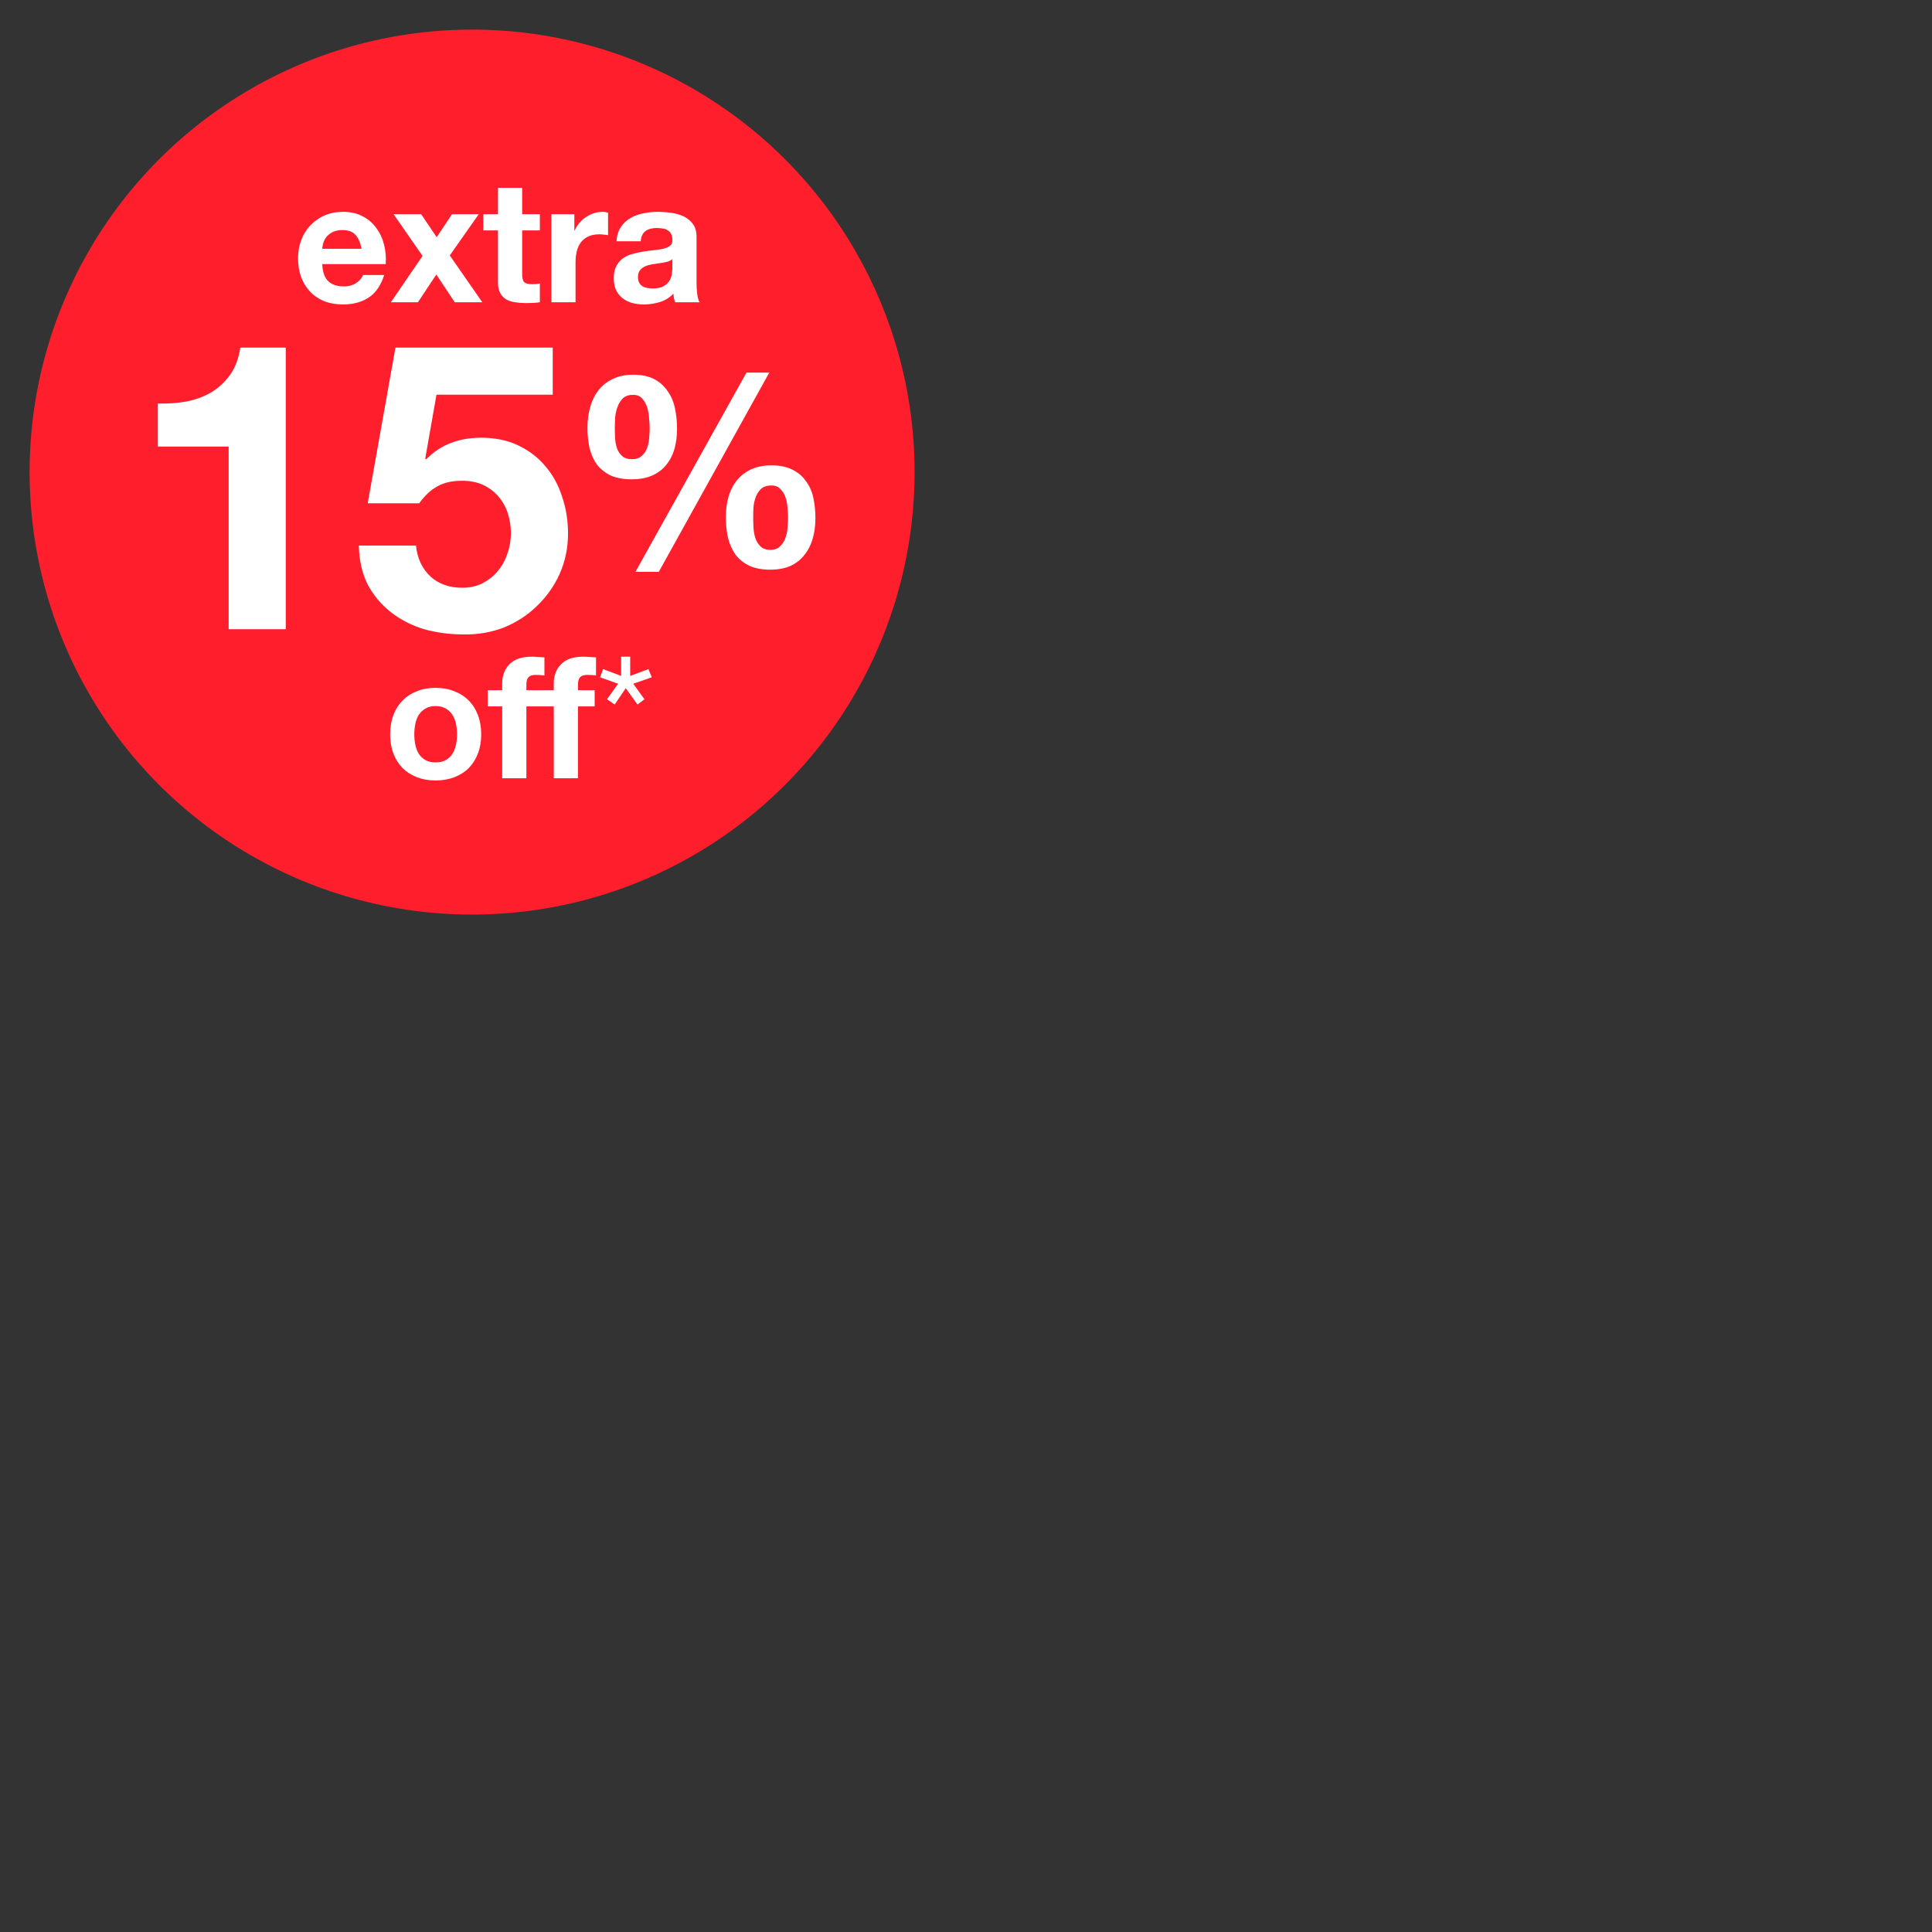
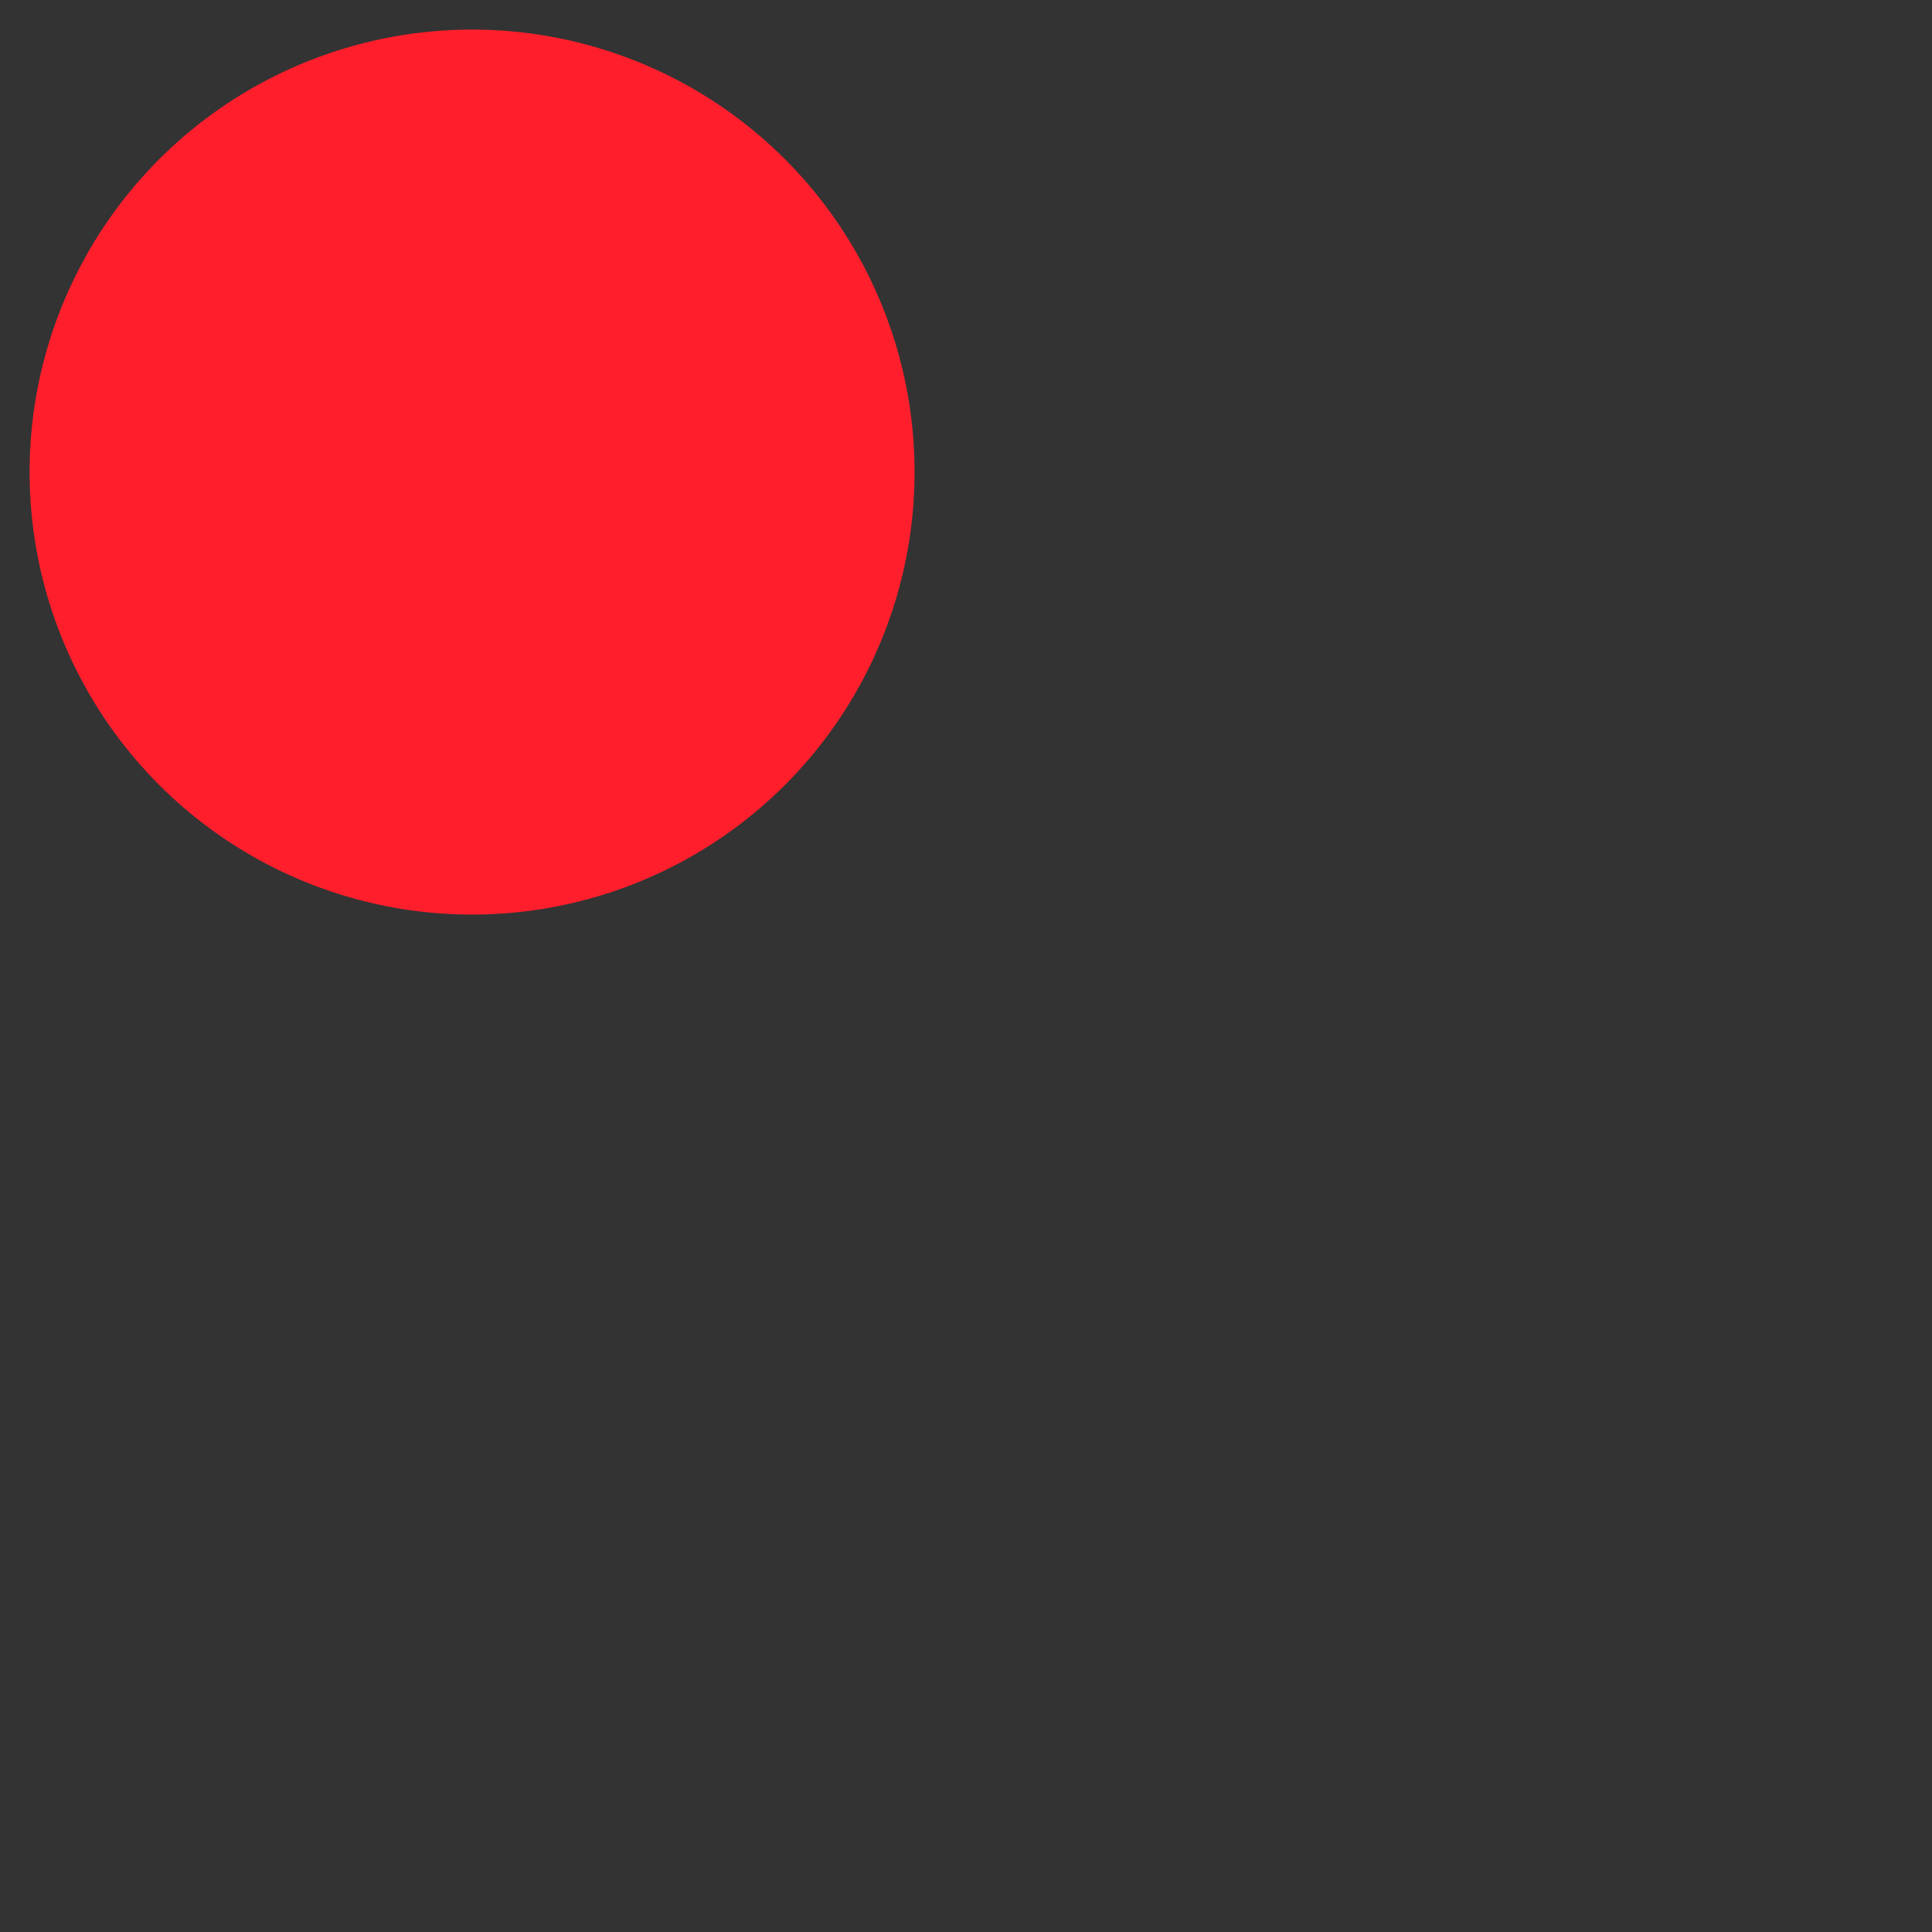
<svg xmlns="http://www.w3.org/2000/svg" width="261" height="261" viewBox="0 0 261 261" fill="none">
  <rect x="0" y="0" width="261" height="261" fill="#333333" stroke="none" />
  <circle cx="63.776" cy="63.776" r="59.776" fill="#FF1F2C" />
-   <path d="M48.843 33.609H43.531C43.546 33.379 43.592 33.118 43.669 32.827C43.761 32.536 43.906 32.26 44.105 31.999C44.32 31.738 44.596 31.524 44.934 31.355C45.286 31.171 45.723 31.079 46.245 31.079C47.042 31.079 47.632 31.294 48.016 31.723C48.414 32.153 48.69 32.781 48.843 33.609ZM43.531 35.679H52.109C52.171 34.759 52.094 33.877 51.88 33.034C51.665 32.191 51.312 31.439 50.822 30.78C50.346 30.121 49.733 29.599 48.981 29.216C48.23 28.817 47.349 28.618 46.337 28.618C45.432 28.618 44.604 28.779 43.852 29.101C43.117 29.423 42.48 29.868 41.944 30.435C41.407 30.987 40.993 31.646 40.702 32.413C40.41 33.18 40.264 34.008 40.264 34.897C40.264 35.817 40.403 36.66 40.678 37.427C40.97 38.194 41.376 38.853 41.898 39.405C42.419 39.957 43.055 40.386 43.806 40.693C44.558 40.984 45.401 41.13 46.337 41.13C47.686 41.13 48.836 40.824 49.786 40.21C50.737 39.597 51.443 38.577 51.903 37.151H49.028C48.92 37.519 48.629 37.872 48.154 38.209C47.678 38.531 47.111 38.692 46.452 38.692C45.532 38.692 44.826 38.455 44.336 37.979C43.845 37.504 43.577 36.737 43.531 35.679ZM57.083 34.575L52.805 40.831H56.462L58.946 37.082L61.43 40.831H65.156L60.763 34.506L64.673 28.94H61.062L58.992 32.045L56.899 28.94H53.173L57.083 34.575ZM70.54 28.94V25.375H67.274V28.94H65.296V31.125H67.274V38.14C67.274 38.738 67.374 39.221 67.573 39.589C67.772 39.957 68.041 40.241 68.378 40.44C68.731 40.639 69.129 40.77 69.574 40.831C70.034 40.908 70.517 40.946 71.023 40.946C71.345 40.946 71.675 40.938 72.012 40.923C72.349 40.908 72.656 40.877 72.932 40.831V38.301C72.779 38.332 72.618 38.355 72.449 38.37C72.28 38.386 72.104 38.393 71.92 38.393C71.368 38.393 71 38.301 70.816 38.117C70.632 37.933 70.54 37.565 70.54 37.013V31.125H72.932V28.94H70.54ZM74.486 28.94V40.831H77.752V35.472C77.752 34.935 77.806 34.437 77.913 33.977C78.02 33.517 78.197 33.118 78.442 32.781C78.703 32.428 79.04 32.153 79.454 31.953C79.868 31.754 80.374 31.654 80.972 31.654C81.171 31.654 81.378 31.669 81.593 31.7C81.808 31.715 81.992 31.738 82.145 31.769V28.733C81.884 28.657 81.647 28.618 81.432 28.618C81.018 28.618 80.619 28.68 80.236 28.802C79.853 28.925 79.492 29.101 79.155 29.331C78.818 29.546 78.519 29.814 78.258 30.136C77.997 30.443 77.79 30.78 77.637 31.148H77.591V28.94H74.486ZM83.287 32.597C83.334 31.831 83.525 31.194 83.862 30.688C84.2 30.182 84.629 29.776 85.15 29.469C85.672 29.163 86.254 28.948 86.898 28.825C87.558 28.687 88.217 28.618 88.876 28.618C89.475 28.618 90.08 28.664 90.694 28.756C91.307 28.833 91.867 28.994 92.373 29.239C92.879 29.485 93.293 29.829 93.615 30.274C93.936 30.703 94.097 31.279 94.097 31.999V38.186C94.097 38.723 94.128 39.236 94.189 39.727C94.251 40.218 94.358 40.586 94.511 40.831H91.2C91.138 40.647 91.085 40.463 91.038 40.279C91.008 40.08 90.985 39.88 90.969 39.681C90.448 40.218 89.835 40.593 89.129 40.808C88.424 41.023 87.704 41.13 86.968 41.13C86.4 41.13 85.871 41.061 85.38 40.923C84.89 40.785 84.46 40.571 84.093 40.279C83.725 39.988 83.433 39.62 83.219 39.175C83.019 38.73 82.919 38.202 82.919 37.588C82.919 36.913 83.034 36.361 83.264 35.932C83.51 35.487 83.817 35.135 84.184 34.874C84.568 34.614 84.997 34.422 85.472 34.299C85.963 34.161 86.454 34.054 86.945 33.977C87.435 33.901 87.918 33.839 88.394 33.793C88.869 33.747 89.29 33.678 89.659 33.586C90.026 33.494 90.318 33.364 90.532 33.195C90.747 33.011 90.847 32.751 90.832 32.413C90.832 32.06 90.77 31.785 90.647 31.585C90.54 31.37 90.387 31.209 90.188 31.102C90.004 30.98 89.781 30.903 89.52 30.872C89.275 30.826 89.007 30.803 88.716 30.803C88.072 30.803 87.566 30.941 87.198 31.217C86.829 31.493 86.615 31.953 86.553 32.597H83.287ZM90.832 35.012C90.694 35.135 90.517 35.234 90.302 35.311C90.103 35.373 89.881 35.426 89.635 35.472C89.406 35.518 89.16 35.556 88.9 35.587C88.639 35.618 88.378 35.656 88.118 35.702C87.872 35.748 87.627 35.809 87.382 35.886C87.151 35.963 86.945 36.07 86.76 36.208C86.592 36.331 86.454 36.492 86.347 36.691C86.239 36.891 86.186 37.144 86.186 37.45C86.186 37.742 86.239 37.987 86.347 38.186C86.454 38.386 86.6 38.547 86.784 38.669C86.968 38.776 87.182 38.853 87.427 38.899C87.673 38.945 87.926 38.968 88.186 38.968C88.831 38.968 89.329 38.861 89.681 38.646C90.034 38.431 90.295 38.178 90.463 37.887C90.632 37.581 90.732 37.274 90.763 36.967C90.808 36.66 90.832 36.415 90.832 36.231V35.012Z" fill="white" />
-   <path d="M38.606 85V46.961H32.465C32.248 48.41 31.795 49.623 31.107 50.602C30.419 51.58 29.567 52.377 28.553 52.993C27.575 53.572 26.452 53.989 25.184 54.242C23.952 54.46 22.666 54.55 21.325 54.514V60.329H30.89V85H38.606ZM74.671 53.319V46.961H53.423L49.674 67.991H56.63C57.39 66.94 58.205 66.18 59.075 65.709C59.944 65.201 61.067 64.948 62.444 64.948C63.495 64.948 64.418 65.129 65.216 65.491C66.013 65.853 66.701 66.361 67.281 67.013C67.86 67.665 68.295 68.426 68.585 69.295C68.874 70.165 69.019 71.088 69.019 72.067C69.019 73.008 68.856 73.932 68.53 74.838C68.24 75.707 67.806 76.486 67.226 77.175C66.683 77.827 65.994 78.37 65.161 78.805C64.364 79.204 63.458 79.403 62.444 79.403C60.705 79.403 59.274 78.896 58.151 77.881C57.028 76.831 56.376 75.436 56.195 73.697H48.478C48.514 75.689 48.913 77.447 49.674 78.968C50.471 80.453 51.521 81.703 52.825 82.718C54.13 83.732 55.615 84.493 57.282 85C58.984 85.471 60.759 85.706 62.607 85.706C64.527 85.743 66.339 85.435 68.041 84.783C69.744 84.094 71.229 83.134 72.497 81.903C73.802 80.671 74.834 79.222 75.595 77.555C76.356 75.852 76.736 74.023 76.736 72.067C76.736 70.291 76.464 68.625 75.921 67.067C75.414 65.473 74.653 64.096 73.638 62.937C72.66 61.778 71.447 60.854 69.998 60.166C68.549 59.477 66.882 59.133 64.998 59.133C63.477 59.133 62.118 59.369 60.922 59.84C59.727 60.274 58.604 61.017 57.553 62.068L57.445 61.959L58.966 53.319H74.671Z" fill="white" />
-   <path d="M101.752 69.895C101.752 69.484 101.764 69.026 101.788 68.518C101.836 68.011 101.945 67.54 102.114 67.106C102.283 66.671 102.525 66.308 102.839 66.019C103.177 65.729 103.636 65.584 104.215 65.584C104.747 65.584 105.157 65.753 105.447 66.091C105.761 66.405 105.99 66.792 106.135 67.25C106.28 67.685 106.365 68.156 106.389 68.663C106.437 69.146 106.461 69.569 106.461 69.931C106.461 70.318 106.437 70.765 106.389 71.272C106.365 71.755 106.268 72.226 106.099 72.685C105.954 73.119 105.713 73.494 105.375 73.808C105.061 74.122 104.626 74.279 104.07 74.279C103.491 74.279 103.044 74.122 102.73 73.808C102.416 73.494 102.186 73.119 102.042 72.685C101.897 72.226 101.812 71.743 101.788 71.236C101.764 70.728 101.752 70.281 101.752 69.895ZM98.056 69.859C98.056 70.849 98.153 71.779 98.346 72.648C98.564 73.518 98.902 74.279 99.361 74.931C99.844 75.559 100.46 76.054 101.208 76.416C101.981 76.778 102.923 76.96 104.034 76.96C105.097 76.96 106.015 76.79 106.787 76.452C107.56 76.09 108.188 75.595 108.671 74.967C109.178 74.339 109.553 73.602 109.794 72.757C110.036 71.912 110.157 70.994 110.157 70.004C110.157 69.013 110.06 68.084 109.867 67.214C109.674 66.345 109.335 65.596 108.852 64.968C108.394 64.316 107.79 63.809 107.041 63.447C106.292 63.06 105.35 62.867 104.215 62.867C103.153 62.867 102.235 63.048 101.462 63.41C100.689 63.773 100.049 64.268 99.542 64.896C99.035 65.524 98.66 66.26 98.419 67.106C98.177 67.951 98.056 68.869 98.056 69.859ZM100.846 50.332L85.848 77.249H88.999L103.925 50.332H100.846ZM83.058 57.867C83.058 57.457 83.07 56.986 83.094 56.455C83.143 55.923 83.251 55.428 83.42 54.969C83.59 54.51 83.831 54.124 84.145 53.81C84.483 53.496 84.942 53.339 85.522 53.339C86.053 53.339 86.463 53.508 86.753 53.846C87.067 54.184 87.297 54.595 87.442 55.078C87.587 55.561 87.671 56.068 87.695 56.599C87.744 57.107 87.768 57.541 87.768 57.904C87.768 58.29 87.744 58.725 87.695 59.208C87.671 59.667 87.575 60.114 87.406 60.548C87.261 60.959 87.019 61.309 86.681 61.599C86.367 61.889 85.932 62.034 85.377 62.034C84.797 62.034 84.35 61.889 84.036 61.599C83.722 61.309 83.493 60.959 83.348 60.548C83.203 60.114 83.118 59.655 83.094 59.172C83.07 58.689 83.058 58.254 83.058 57.867ZM79.363 57.795C79.363 58.785 79.46 59.715 79.653 60.584C79.87 61.43 80.208 62.166 80.667 62.794C81.15 63.398 81.766 63.881 82.515 64.243C83.288 64.582 84.23 64.751 85.341 64.751C86.403 64.751 87.321 64.582 88.094 64.243C88.867 63.905 89.495 63.434 89.978 62.831C90.485 62.227 90.859 61.514 91.101 60.693C91.342 59.848 91.463 58.93 91.463 57.94C91.463 56.95 91.366 56.008 91.173 55.114C90.98 54.22 90.642 53.448 90.159 52.795C89.7 52.119 89.096 51.588 88.347 51.201C87.599 50.815 86.657 50.622 85.522 50.622C84.459 50.622 83.541 50.815 82.768 51.201C81.995 51.564 81.355 52.071 80.848 52.723C80.341 53.375 79.967 54.136 79.725 55.005C79.484 55.875 79.363 56.805 79.363 57.795Z" fill="white" />
-   <path d="M55.968 99.202C55.968 98.726 56.014 98.259 56.106 97.799C56.198 97.339 56.351 96.932 56.566 96.58C56.796 96.227 57.095 95.943 57.463 95.729C57.831 95.499 58.291 95.384 58.843 95.384C59.395 95.384 59.855 95.499 60.223 95.729C60.606 95.943 60.905 96.227 61.12 96.58C61.35 96.932 61.511 97.339 61.603 97.799C61.695 98.259 61.741 98.726 61.741 99.202C61.741 99.677 61.695 100.145 61.603 100.605C61.511 101.049 61.35 101.456 61.12 101.824C60.905 102.176 60.606 102.46 60.223 102.675C59.855 102.889 59.395 102.997 58.843 102.997C58.291 102.997 57.831 102.889 57.463 102.675C57.095 102.46 56.796 102.176 56.566 101.824C56.351 101.456 56.198 101.049 56.106 100.605C56.014 100.145 55.968 99.677 55.968 99.202ZM52.702 99.202C52.702 100.152 52.847 101.011 53.139 101.778C53.43 102.544 53.844 103.204 54.381 103.756C54.917 104.292 55.561 104.706 56.313 104.998C57.064 105.289 57.907 105.435 58.843 105.435C59.778 105.435 60.621 105.289 61.373 104.998C62.139 104.706 62.791 104.292 63.328 103.756C63.864 103.204 64.278 102.544 64.57 101.778C64.861 101.011 65.007 100.152 65.007 99.202C65.007 98.251 64.861 97.392 64.57 96.626C64.278 95.844 63.864 95.184 63.328 94.648C62.791 94.096 62.139 93.674 61.373 93.383C60.621 93.076 59.778 92.923 58.843 92.923C57.907 92.923 57.064 93.076 56.313 93.383C55.561 93.674 54.917 94.096 54.381 94.648C53.844 95.184 53.43 95.844 53.139 96.626C52.847 97.392 52.702 98.251 52.702 99.202ZM74.812 95.43H71.109V105.136H67.843V95.43H65.888V93.245H67.843V92.325C67.843 91.267 68.173 90.4 68.832 89.726C69.491 89.051 70.488 88.714 71.822 88.714C72.113 88.714 72.405 88.729 72.696 88.76C72.987 88.775 73.271 88.79 73.547 88.806V91.244C73.148 91.198 72.75 91.175 72.351 91.175C71.906 91.175 71.584 91.282 71.385 91.497C71.201 91.696 71.109 92.041 71.109 92.532V93.245H74.812V92.325C74.812 91.267 75.142 90.4 75.801 89.726C76.46 89.051 77.457 88.714 78.791 88.714C79.082 88.714 79.374 88.729 79.665 88.76C79.956 88.775 80.24 88.79 80.516 88.806V91.244C80.117 91.198 79.719 91.175 79.32 91.175C78.875 91.175 78.553 91.282 78.354 91.497C78.17 91.696 78.078 92.041 78.078 92.532V93.245H80.332V95.43H78.078V105.136H74.812V95.43ZM85.133 91.313V88.714H83.914V91.313L81.476 90.393L81.062 91.497L83.5 92.371L82.005 94.464L83.04 95.177L84.535 92.969L86.122 95.177L87.065 94.464L85.547 92.371L88.054 91.497L87.594 90.393L85.133 91.313Z" fill="white" />
</svg>